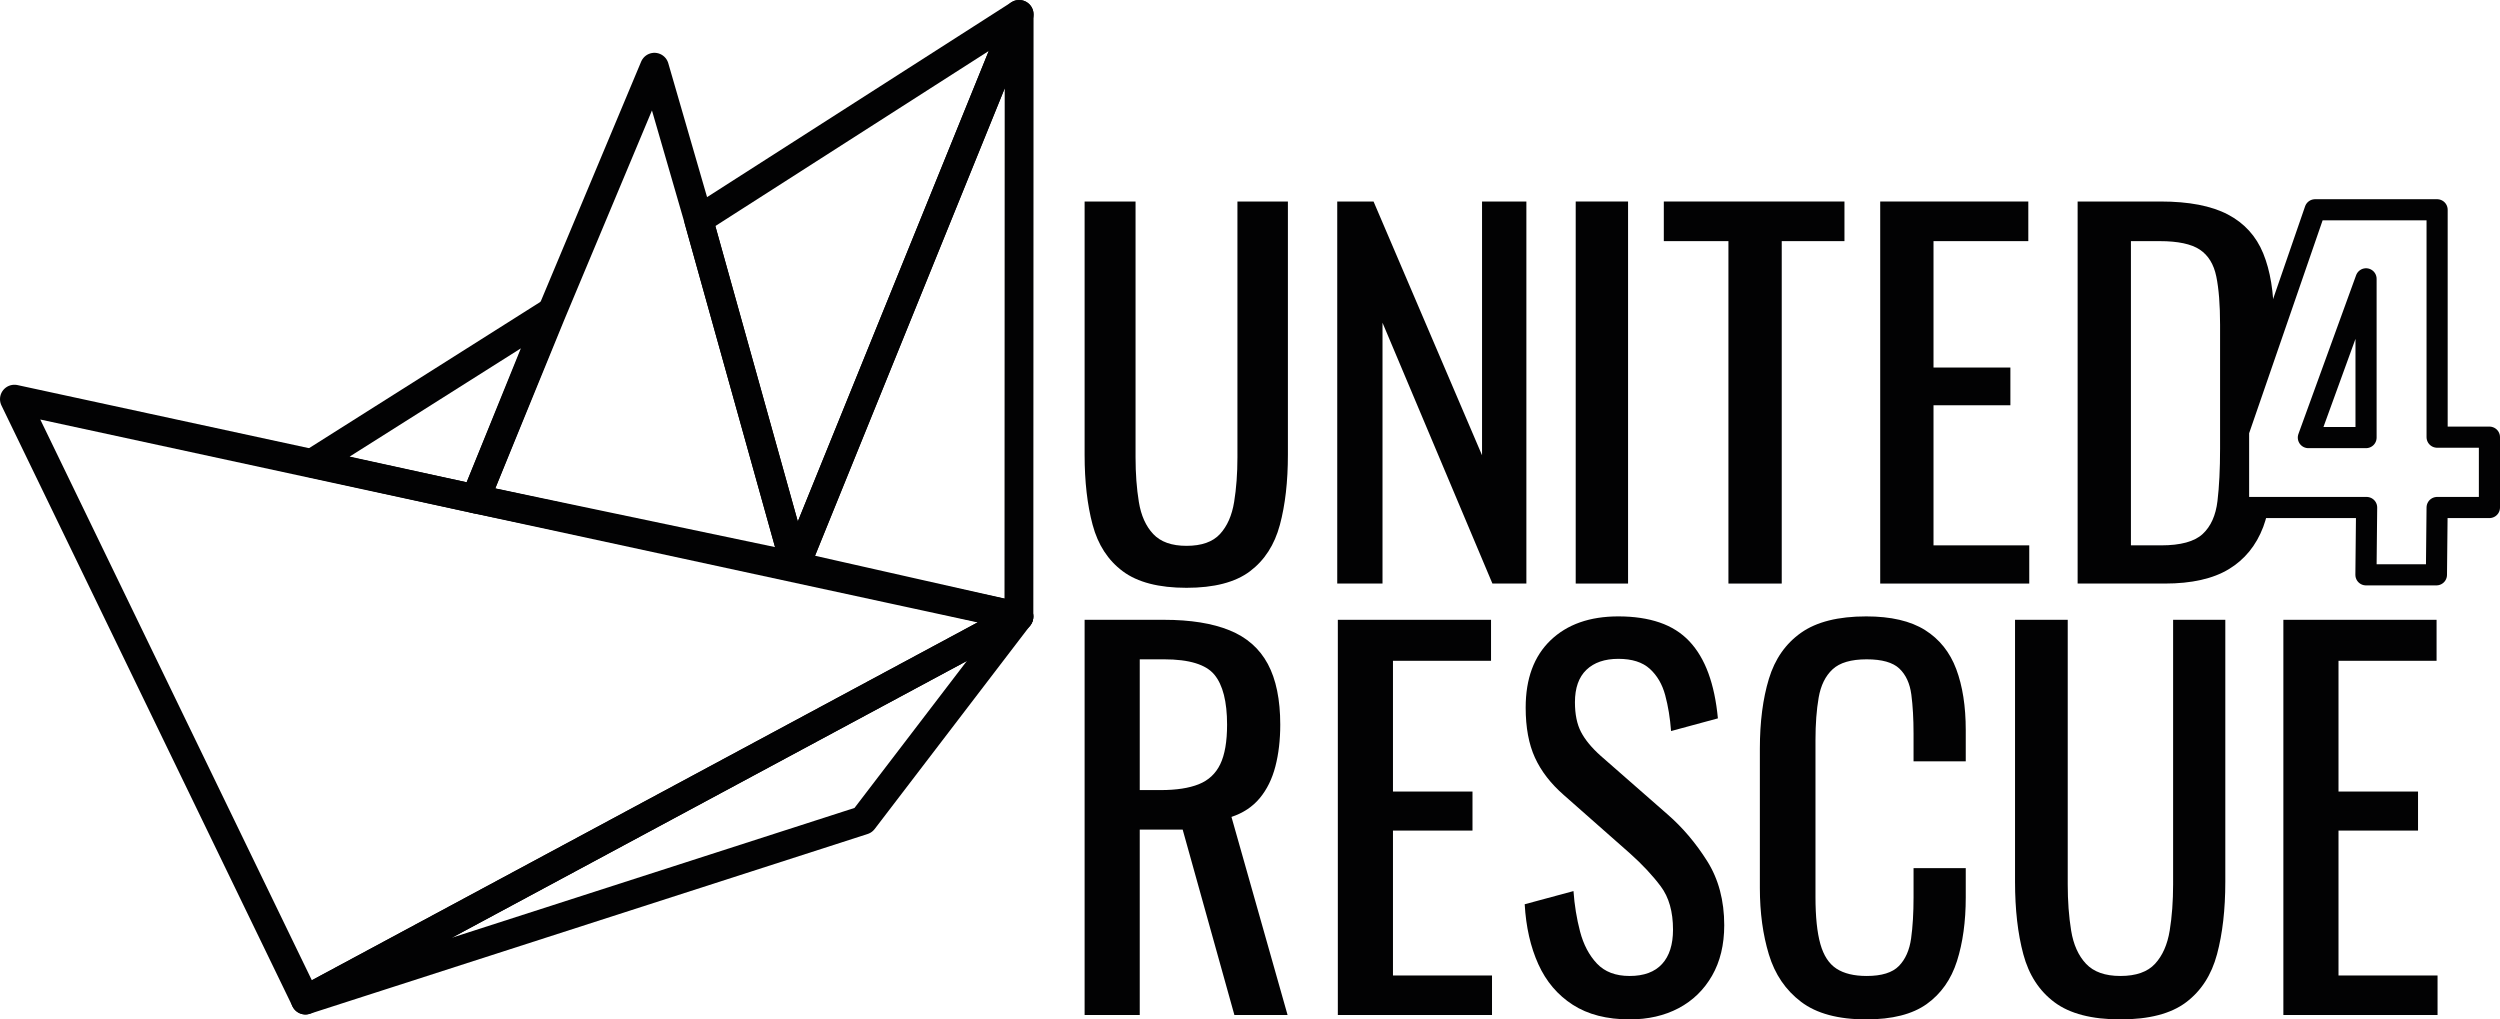
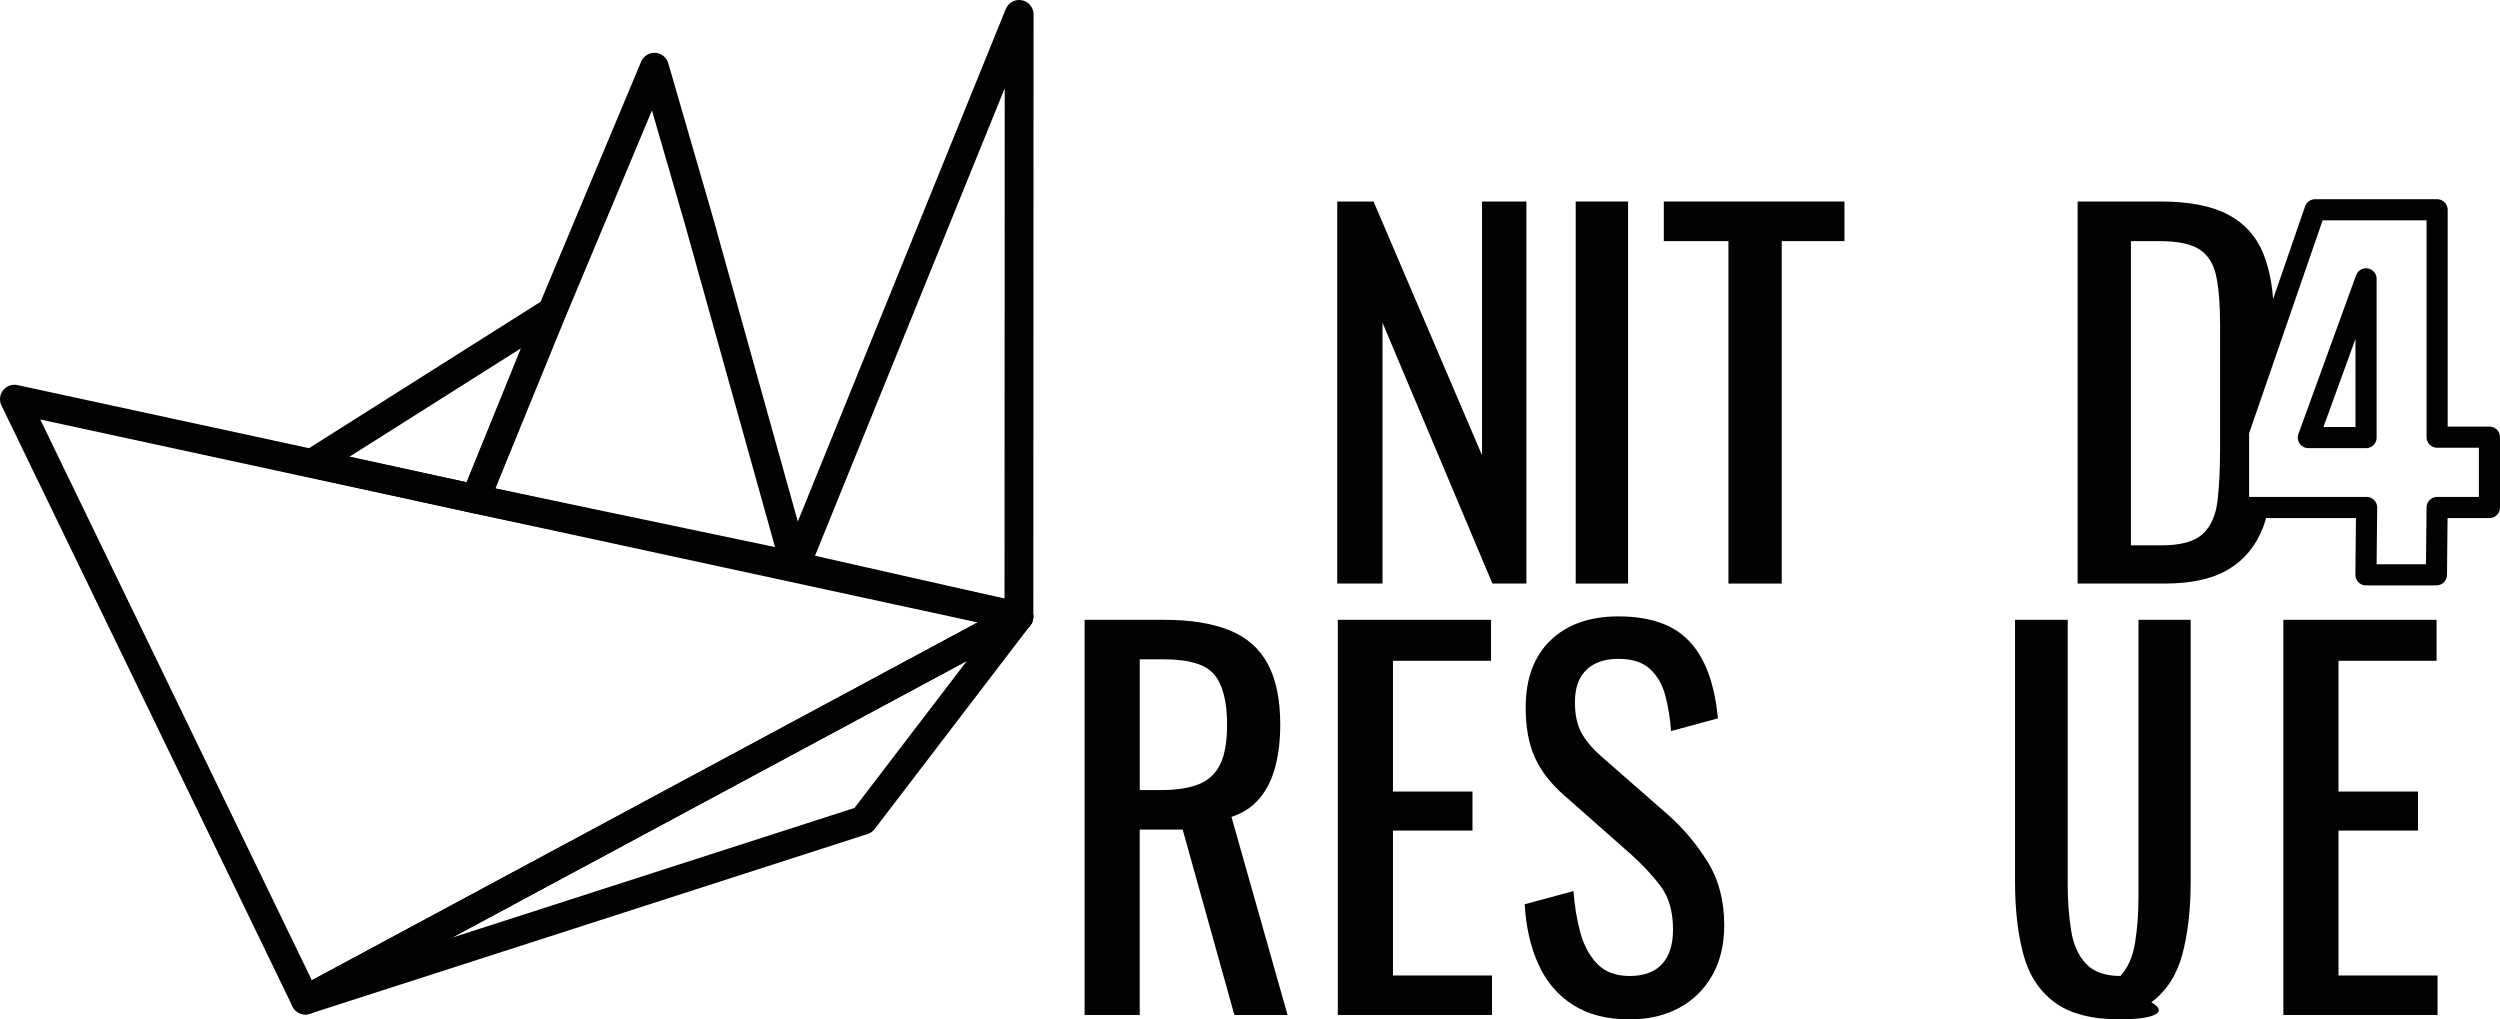
<svg xmlns="http://www.w3.org/2000/svg" version="1.1" id="Ebene_1" x="0px" y="0px" width="1301.112px" height="530.539px" viewBox="0 0 1301.112 530.539" enable-background="new 0 0 1301.112 530.539" xml:space="preserve">
  <g>
-     <path fill="#020203" d="M617.504,305.92c-14.403,0-25.45-2.861-33.14-8.591c-7.694-5.728-12.929-13.786-15.71-24.181   c-2.786-10.391-4.174-22.541-4.174-36.453V104.875h26.512v133.048c0,8.512,0.571,16.287,1.719,23.322   c1.143,7.038,3.64,12.604,7.487,16.692c3.843,4.092,9.612,6.137,17.306,6.137c7.855,0,13.662-2.045,17.429-6.137   c3.762-4.089,6.217-9.654,7.364-16.692c1.143-7.035,1.719-14.81,1.719-23.322V104.875h26.266v131.822   c0,13.912-1.393,26.062-4.174,36.453c-2.784,10.395-7.979,18.453-15.587,24.181C642.911,303.059,631.902,305.92,617.504,305.92" />
    <polygon fill="#020203" points="695.958,303.711 695.958,104.875 714.86,104.875 771.32,236.941 771.32,104.875 794.395,104.875   794.395,303.711 776.721,303.711 719.522,167.962 719.522,303.711  " />
    <rect x="820.069" y="104.874" fill="#020203" width="27.248" height="198.836" />
    <polygon fill="#020203" points="899.554,303.711 899.554,125.495 865.922,125.495 865.922,104.875 959.941,104.875   959.941,125.495 927.292,125.495 927.292,303.711  " />
-     <polygon fill="#020203" points="978.545,303.711 978.545,104.875 1055.625,104.875 1055.625,125.495 1006.285,125.495   1006.285,191.281 1046.298,191.281 1046.298,210.919 1006.285,210.919 1006.285,283.829 1056.117,283.829 1056.117,303.711  " />
    <path fill="#020203" d="M1081.29,303.711V104.874h43.204c14.729,0,26.389,2.252,34.98,6.751   c8.593,4.503,14.729,11.253,18.409,20.252c3.685,9.003,5.525,20.213,5.525,33.63l-4.038,17.551l-14.323,41.496v39.577h15.743   c0,0-1.383,6.132-2.907,10.123c-3.68,9.659-9.656,16.98-17.916,21.972c-8.267,4.993-19.356,7.486-33.265,7.486H1081.29z    M1109.029,283.829h15.71c10.144,0,17.346-1.965,21.602-5.892c4.254-3.929,6.833-9.654,7.734-17.185   c0.896-7.525,1.349-16.608,1.349-27.248v-64.562c0-10.309-0.654-18.656-1.963-25.037c-1.312-6.383-4.174-11.047-8.593-13.993   c-4.417-2.946-11.376-4.418-20.864-4.418h-14.975V283.829z" />
    <path fill="#020203" d="M564.48,528.254V322.576h41.39c13.712,0,25.052,1.821,34.026,5.459c8.97,3.642,15.616,9.481,19.933,17.521   c4.317,8.043,6.476,18.581,6.476,31.613c0,7.959-0.85,15.195-2.54,21.712c-1.693,6.518-4.404,12.02-8.125,16.503   c-3.726,4.487-8.633,7.747-14.729,9.776l29.202,103.094h-27.678l-26.916-96.491h-22.345v96.491H564.48z M593.174,411.195h10.919   c8.125,0,14.727-1.015,19.806-3.047c5.078-2.031,8.799-5.498,11.172-10.411c2.369-4.907,3.555-11.763,3.555-20.567   c0-12.018-2.202-20.694-6.601-26.027c-4.405-5.331-13.121-7.999-26.155-7.999h-12.696V411.195z" />
    <polygon fill="#020203" points="696.267,528.254 696.267,322.576 775.999,322.576 775.999,343.906 724.961,343.906   724.961,411.957 766.35,411.957 766.35,432.27 724.961,432.27 724.961,507.687 776.507,507.687 776.507,528.254  " />
    <path fill="#020203" d="M848.112,530.539c-11.85,0-21.71-2.539-29.582-7.617c-7.871-5.078-13.839-12.101-17.901-21.075   c-4.063-8.971-6.436-19.382-7.11-31.232l25.393-6.856c0.509,7.28,1.65,14.307,3.428,21.077c1.778,6.771,4.698,12.314,8.761,16.631   s9.731,6.476,17.013,6.476c7.448,0,13.077-2.07,16.886-6.222c3.811-4.146,5.714-10.113,5.714-17.902   c0-9.307-2.119-16.798-6.348-22.471c-4.234-5.67-9.565-11.384-15.997-17.141l-34.534-30.472   c-6.772-5.922-11.769-12.398-14.981-19.424c-3.218-7.023-4.824-15.7-4.824-26.028c0-15.063,4.315-26.744,12.949-35.042   c8.634-8.291,20.397-12.441,35.295-12.441c8.125,0,15.276,1.06,21.459,3.175c6.175,2.119,11.339,5.375,15.487,9.775   c4.146,4.403,7.446,9.946,9.904,16.631c2.451,6.69,4.103,14.52,4.95,23.49l-24.377,6.601c-0.506-6.768-1.522-12.989-3.047-18.661   c-1.522-5.671-4.189-10.243-7.998-13.714c-3.81-3.467-9.269-5.204-16.379-5.204c-7.109,0-12.656,1.902-16.632,5.712   c-3.979,3.809-5.967,9.438-5.967,16.887c0,6.265,1.056,11.425,3.175,15.488c2.114,4.063,5.542,8.214,10.284,12.442l34.786,30.471   c7.785,6.773,14.641,14.855,20.568,24.25c5.924,9.396,8.887,20.528,8.887,33.392c0,10.157-2.119,18.917-6.346,26.28   c-4.234,7.364-10.032,12.996-17.396,16.888C866.27,528.591,857.762,530.539,848.112,530.539" />
-     <path fill="#020203" d="M971.266,530.539c-14.563,0-25.862-3.046-33.899-9.14c-8.044-6.095-13.629-14.304-16.76-24.631   c-3.134-10.324-4.697-21.838-4.697-34.533v-72.623c0-13.88,1.563-25.984,4.697-36.312c3.131-10.323,8.716-18.323,16.76-23.996   c8.037-5.669,19.336-8.506,33.899-8.506c12.861,0,23.062,2.374,30.596,7.11c7.53,4.739,12.95,11.513,16.252,20.313   c3.3,8.804,4.95,19.386,4.95,31.742v16.251h-27.169V381.74c0-7.617-0.381-14.347-1.143-20.187   c-0.763-5.841-2.837-10.368-6.222-13.584c-3.387-3.215-9.057-4.826-17.013-4.826c-8.126,0-14.052,1.738-17.773,5.208   c-3.726,3.469-6.14,8.378-7.236,14.725c-1.104,6.35-1.652,13.757-1.652,22.219v81.511c0,10.328,0.846,18.497,2.539,24.504   c1.691,6.011,4.483,10.284,8.379,12.823c3.892,2.539,9.142,3.809,15.744,3.809c7.785,0,13.371-1.734,16.76-5.206   c3.383-3.467,5.498-8.252,6.347-14.347c0.847-6.093,1.271-13.203,1.271-21.329v-15.235h27.169v15.235   c0,12.529-1.523,23.574-4.569,33.137c-3.048,9.565-8.298,17.014-15.745,22.345C995.3,527.874,984.805,530.539,971.266,530.539" />
-     <path fill="#020203" d="M1103.558,530.539c-14.896,0-26.324-2.959-34.278-8.887c-7.959-5.922-13.374-14.259-16.252-25.01   c-2.881-10.748-4.316-23.318-4.316-37.708V322.576h27.424v137.627c0,8.804,0.591,16.847,1.778,24.122   c1.181,7.281,3.765,13.038,7.744,17.269c3.977,4.232,9.943,6.348,17.9,6.348c8.127,0,14.133-2.115,18.029-6.348   c3.893-4.23,6.432-9.987,7.619-17.269c1.183-7.275,1.777-15.318,1.777-24.122V322.576h27.168v136.358   c0,14.39-1.438,26.96-4.316,37.708c-2.879,10.751-8.251,19.088-16.123,25.01C1129.84,527.58,1118.454,530.539,1103.558,530.539" />
+     <path fill="#020203" d="M1103.558,530.539c-14.896,0-26.324-2.959-34.278-8.887c-7.959-5.922-13.374-14.259-16.252-25.01   c-2.881-10.748-4.316-23.318-4.316-37.708V322.576h27.424v137.627c0,8.804,0.591,16.847,1.778,24.122   c1.181,7.281,3.765,13.038,7.744,17.269c3.977,4.232,9.943,6.348,17.9,6.348c3.893-4.23,6.432-9.987,7.619-17.269c1.183-7.275,1.777-15.318,1.777-24.122V322.576h27.168v136.358   c0,14.39-1.438,26.96-4.316,37.708c-2.879,10.751-8.251,19.088-16.123,25.01C1129.84,527.58,1118.454,530.539,1103.558,530.539" />
    <polygon fill="#020203" points="1188.369,528.254 1188.369,322.576 1268.101,322.576 1268.101,343.906 1217.062,343.906   1217.062,411.957 1258.452,411.957 1258.452,432.27 1217.062,432.27 1217.062,507.687 1268.608,507.687 1268.608,528.254  " />
    <path fill="none" stroke="#020203" stroke-width="11" stroke-linecap="round" stroke-linejoin="round" stroke-miterlimit="10" d="   M1231.341,299.163l0.356-35.032h-66.649v-39.577l39.823-115.375h63.511V227.52h27.23v36.61h-27.23l-0.356,35.032H1231.341z    M1201.372,227.741h30.025v-82.626L1201.372,227.741z" />
    <polygon fill="none" stroke="#020203" stroke-width="15" stroke-linecap="round" stroke-linejoin="round" stroke-miterlimit="10" points="   530.291,320.894 530.407,7.5 413.907,294.606  " />
    <polygon fill="none" stroke="#020203" stroke-width="15" stroke-linecap="round" stroke-linejoin="round" stroke-miterlimit="10" points="   158.955,520.475 530.291,320.894 449.251,426.911  " />
    <polygon fill="none" stroke="#020203" stroke-width="15" stroke-linecap="round" stroke-linejoin="round" stroke-miterlimit="10" points="   530.291,320.894 7.5,207.74 158.955,520.475  " />
    <polygon fill="none" stroke="#020203" stroke-width="15" stroke-linecap="round" stroke-linejoin="round" stroke-miterlimit="10" points="   247.429,259.67 286.785,163.492 340.597,34.981 363.581,114.318 413.907,294.606  " />
    <polygon fill="none" stroke="#020203" stroke-width="15" stroke-linecap="round" stroke-linejoin="round" stroke-miterlimit="10" points="   286.785,162.491 162.538,241.046 247.429,259.67  " />
-     <polygon fill="none" stroke="#020203" stroke-width="15" stroke-linecap="round" stroke-linejoin="round" stroke-miterlimit="10" points="   530.407,7.5 413.907,294.606 363.581,114.318  " />
  </g>
</svg>